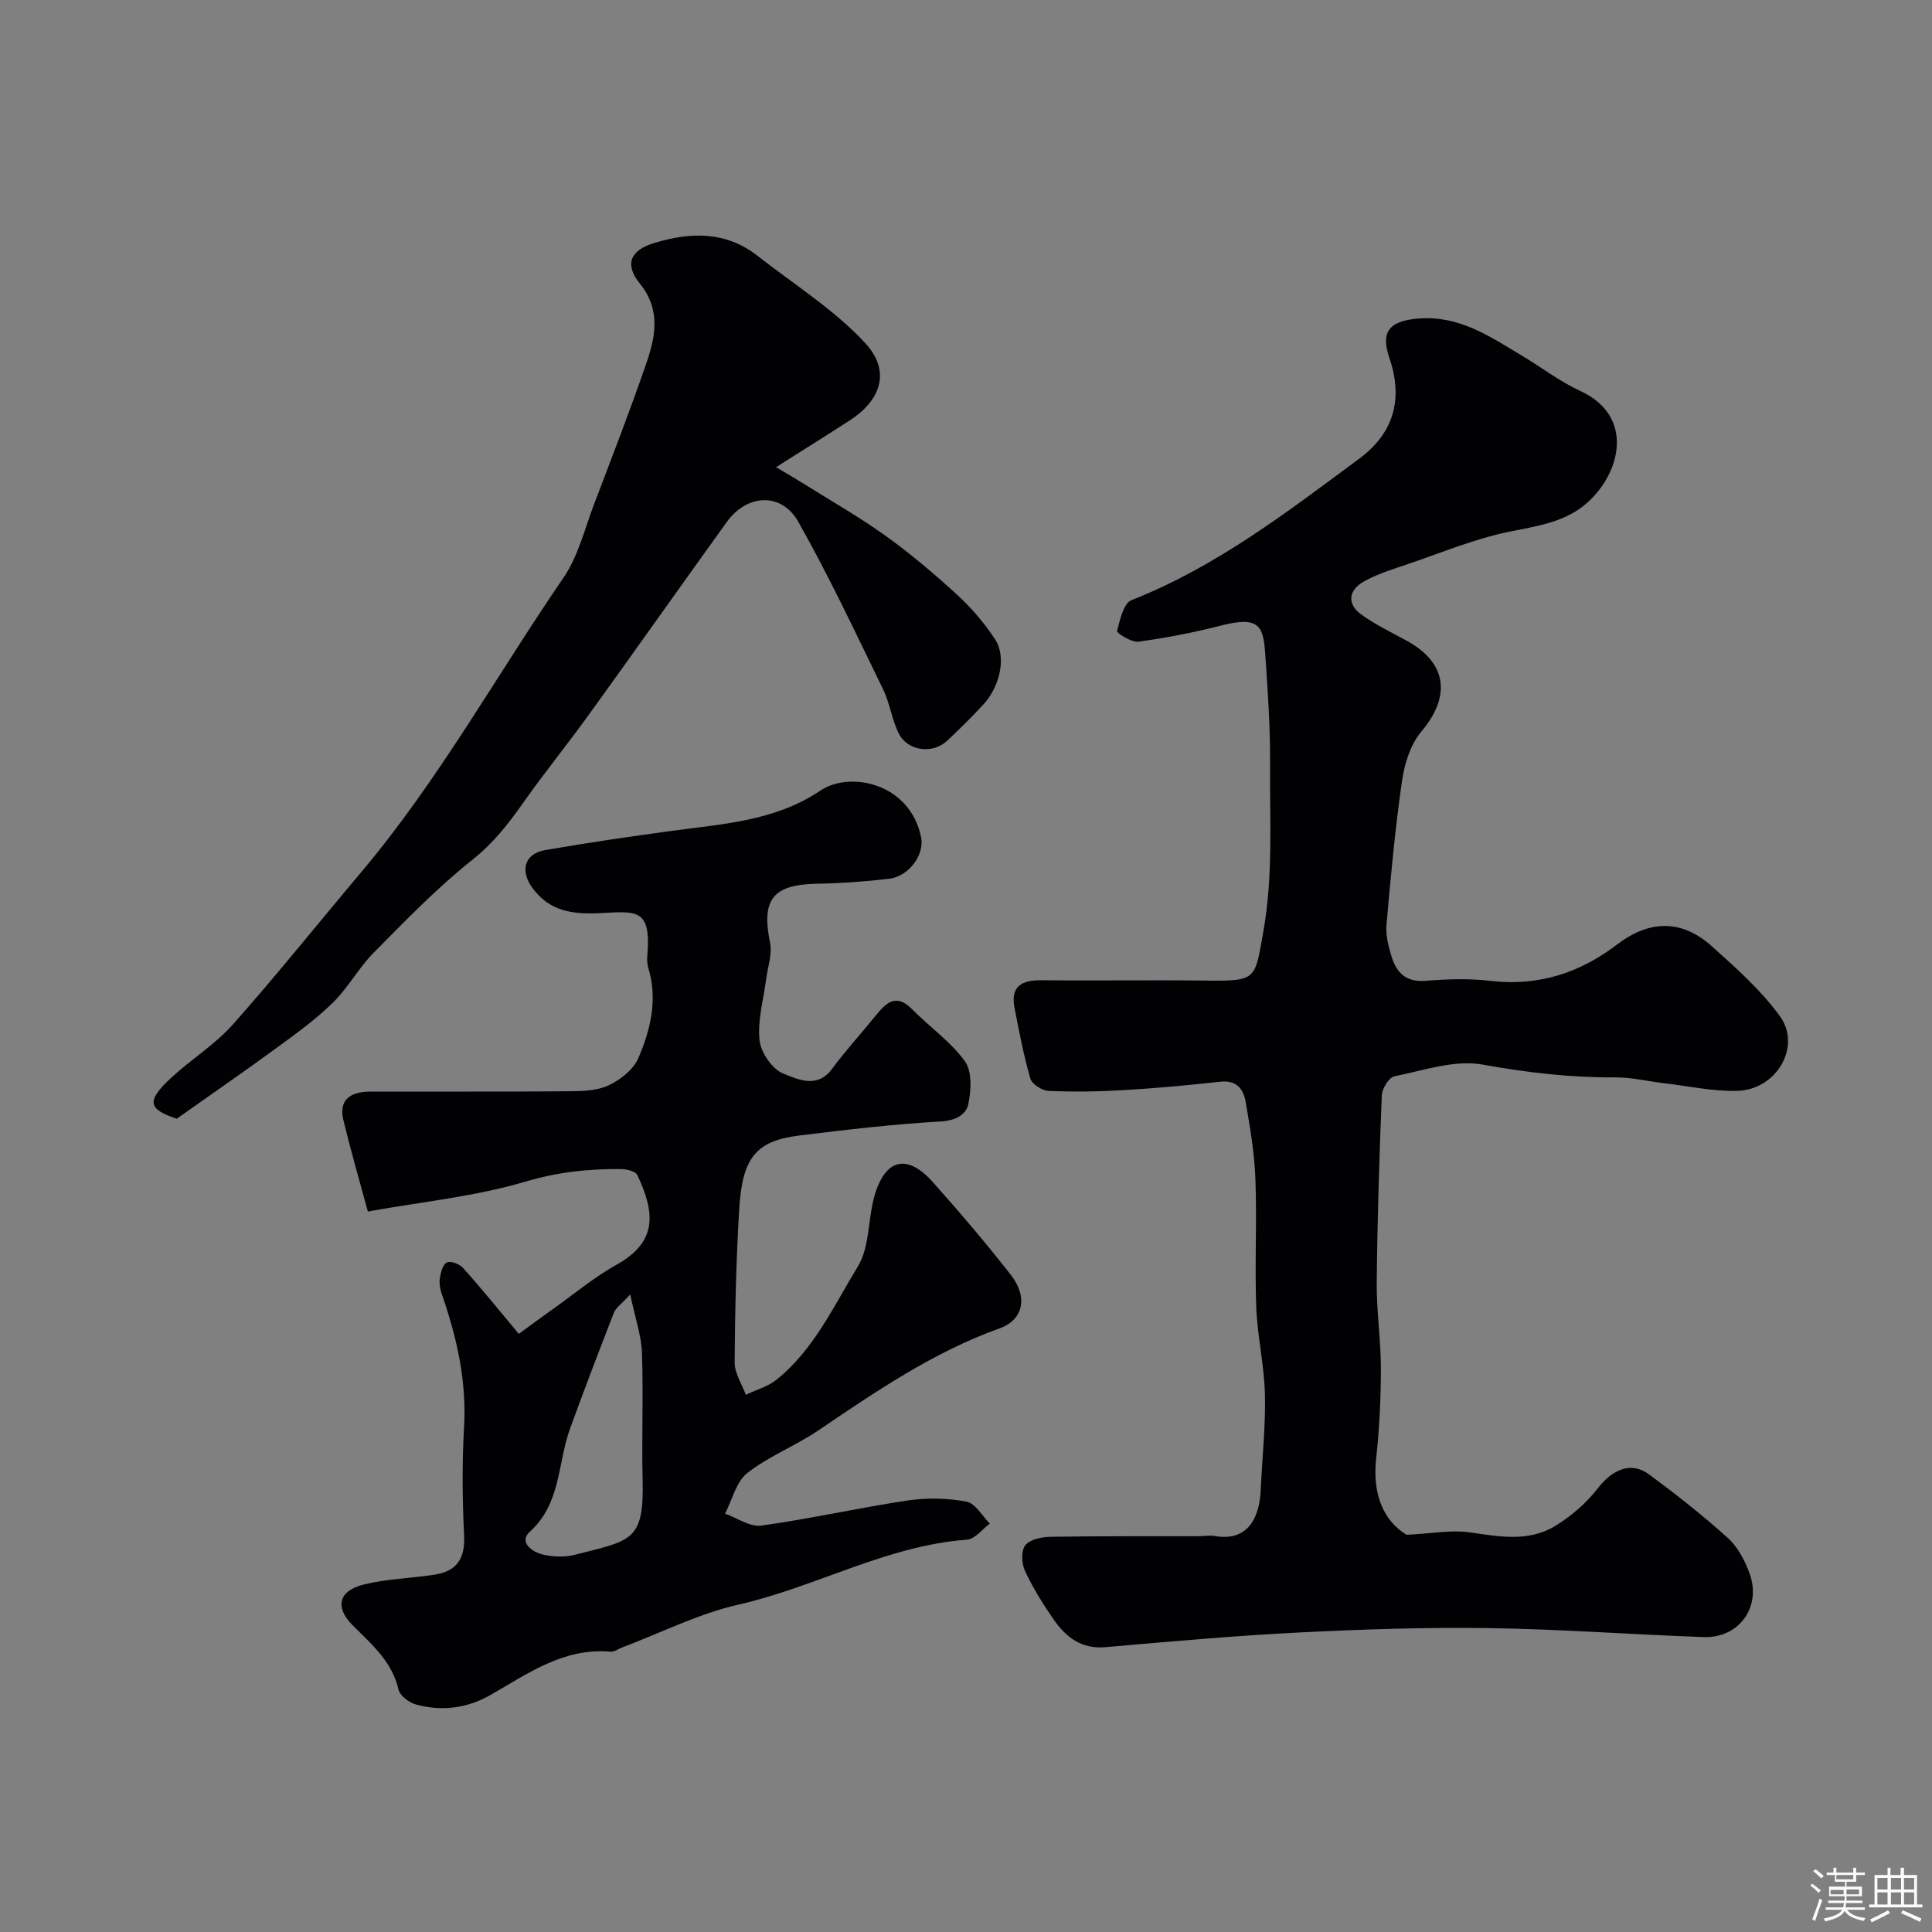
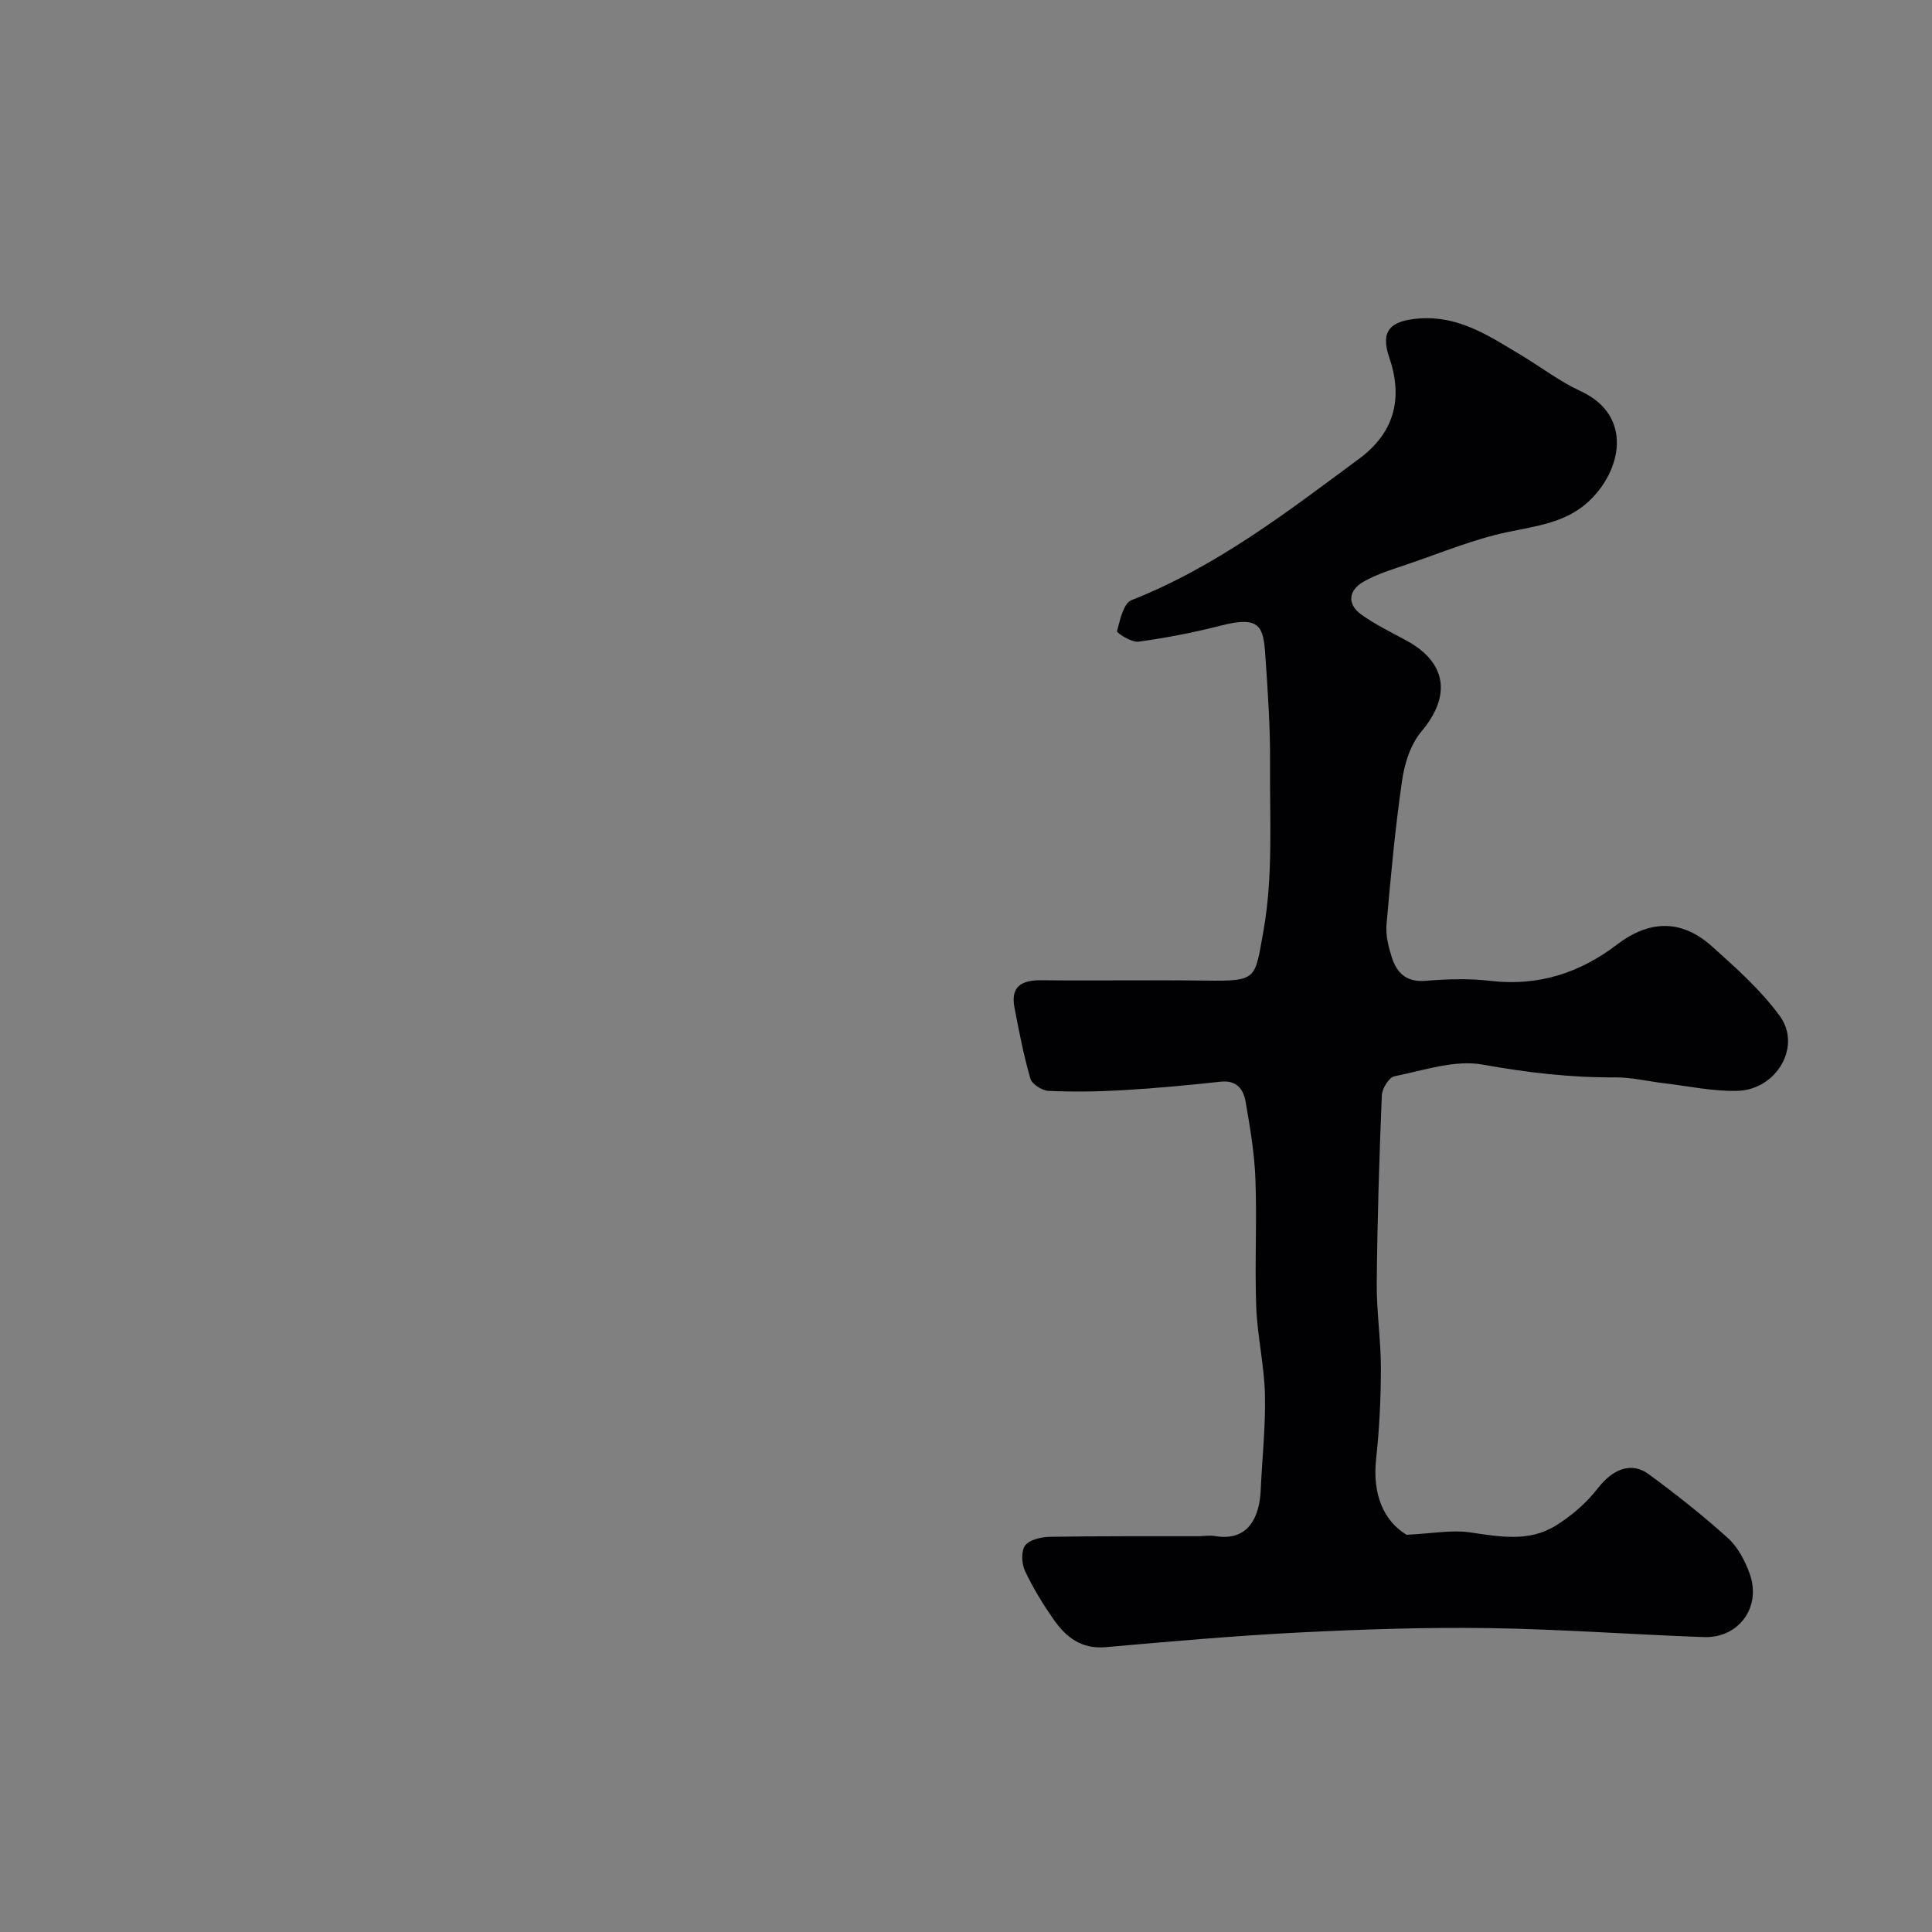
<svg xmlns="http://www.w3.org/2000/svg" enable-background="new 0 0 400 400" viewBox="0 0 400 400">
  <rect x="0" y="0" width="400" height="400" fill="#808080" stroke="none" />
-   <path d="m374.8 390.4.4-.4c.7.5 1.3 1 1.8 1.4l-.5.5c-.5-.6-1.1-1.1-1.7-1.5zm1 7.3-.6-.3c.5-1.4 1.1-2.8 1.5-4.3.2.1.4.2.6.3-.5 1.3-1 2.8-1.5 4.3zm-.4-10.3.5-.4c.4.3 1 .8 1.7 1.4l-.5.5c-.5-.5-1.1-1-1.7-1.5zm2.5.3h1.7v-1h.6v1h3.5v-1h.6v1h1.8v.5h-1.8v1.4h-2v1h3.2v2h-3.2v.9h3.3v.5h-3.4c0 .3-.1.6-.1.9h4v.5h-3.7c.7.9 1.9 1.5 3.8 1.7-.1.2-.2.4-.3.6-2.1-.4-3.5-1.1-4-2.1-.4 1-1.8 1.7-4 2.2-.1-.2-.2-.4-.3-.6 2.1-.4 3.4-1 3.8-1.8h-3.4v-.5h3.6c.1-.3.1-.6.2-.9h-3.3v-.5h3.4c0-.3 0-.6 0-.9h-3.2v-2h3.3v-1h-2.1v-1.4h-1.7v-.5zm1.1 3.5v1h2.7c0-.3 0-.4 0-.4 0-.1 0-.2 0-.2 0-.1 0-.2 0-.3h-2.7zm1.2-3v.9h3.5v-.9zm4.7 3h-2.6v.6.4h2.6z" fill="#fcfbfa" />
-   <path d="m393.6 386.7h.6v1.5h2.7v6.1h1.1v.6h-11v-.6h1.1v-6.1h2.7v-1.5h.6v1.5h2.1v-1.5zm-2.7 8.8.4.6c-1.2.6-2.5 1.3-3.8 1.9-.1-.2-.2-.4-.3-.6 1.2-.6 2.5-1.2 3.7-1.9zm-2.2-6.7v2.4h2.1v-2.4zm0 3v2.5h2.1v-2.5zm2.8-3v2.4h2.1v-2.4zm0 3v2.5h2.1v-2.5zm6 6.1c-1.4-.7-2.7-1.3-3.9-1.8l.3-.6c1.5.6 2.7 1.2 3.9 1.7zm-1.2-9.1h-2.1v2.4h2.1zm-2.1 3v2.5h2.1v-2.5z" fill="#fcfbfa" />
  <g fill="#010103">
    <path d="m291.21 317.76c5.47-.27 9.35-1.04 13.03-.51 6.11.89 12.22 2.06 17.75-1.32 3.33-2.03 6.47-4.76 8.85-7.83 2.96-3.82 6.83-5.58 10.47-2.91 5.68 4.17 11.23 8.55 16.45 13.26 2.05 1.86 3.52 4.69 4.49 7.36 2.48 6.88-2.21 13.38-9.48 13.13-14.87-.52-29.73-1.65-44.6-1.86-13.13-.19-26.29.26-39.4.92-13.31.68-26.6 1.86-39.88 3.03-5.02.44-8.21-2.09-10.75-5.74-2.23-3.21-4.31-6.57-5.95-10.1-.69-1.49-.8-4.14.09-5.26.96-1.22 3.39-1.72 5.19-1.75 10.19-.17 20.38-.1 30.56-.12 1.17 0 2.36-.24 3.49-.04 7.05 1.22 9.26-4.1 9.5-9.54.29-6.6 1.03-13.2.87-19.79-.14-6.04-1.57-12.05-1.8-18.1-.33-8.82.16-17.67-.17-26.49-.2-5.37-1.11-10.74-2.04-16.05-.44-2.53-1.86-4.46-5.14-4.1-6.69.73-13.4 1.36-20.11 1.75-5.16.31-10.35.38-15.52.16-1.34-.06-3.43-1.37-3.77-2.52-1.4-4.81-2.35-9.76-3.3-14.7-.87-4.5 1.56-5.74 5.64-5.69 11.33.12 22.66-.07 33.99.07 10.67.13 10.11-.22 11.91-10.27 2.03-11.33 1.29-23.19 1.37-34.82.05-7.43-.47-14.87-.98-22.28-.4-5.85-1.04-8.22-9.07-6.16-5.65 1.45-11.41 2.57-17.19 3.36-1.43.2-4.53-1.8-4.44-2.17.59-2.31 1.35-5.78 3-6.43 17.53-6.9 32.25-18.26 47.15-29.29 7.08-5.24 9.19-12.26 6.22-20.91-1.91-5.58.22-7.66 6.16-8.11 8.35-.63 14.71 3.75 21.29 7.69 4.05 2.43 7.86 5.36 12.12 7.33 11.14 5.13 8.48 16.78 1.45 23.09-4.71 4.22-10.7 4.87-16.64 6.13-6.94 1.47-13.6 4.25-20.36 6.55-3.18 1.09-6.48 2.06-9.37 3.71-3.03 1.74-3.52 4.59-.44 6.8 2.9 2.08 6.17 3.66 9.32 5.37 8.43 4.57 9.3 11.52 3.1 18.86-2.24 2.65-3.48 6.62-3.99 10.16-1.43 9.89-2.35 19.87-3.22 29.83-.19 2.2.41 4.57 1.09 6.72 1.03 3.24 3 5.2 6.94 4.89 4.47-.36 9.04-.52 13.48.01 9.89 1.16 18.5-1.63 26.23-7.53 6.73-5.13 13.4-5.23 19.65.39 5 4.49 10.15 9.06 14.06 14.45 4.55 6.27-.7 15.25-8.82 15.46-5.01.13-10.06-.98-15.09-1.57-3.41-.4-6.81-1.24-10.22-1.22-9.26.06-18.28-1-27.42-2.65-5.78-1.04-12.22 1.21-18.27 2.43-1.12.23-2.54 2.54-2.6 3.94-.53 12.93-.93 25.86-1.05 38.79-.06 5.93.87 11.87.86 17.8-.01 6.27-.32 12.56-1 18.79-.75 7.19 1.51 12.67 6.31 15.6z" />
-     <path d="m107.41 276.16c2.56-1.86 4.79-3.51 7.04-5.11 4.38-3.11 8.55-6.61 13.21-9.21 8.63-4.8 7.89-10.92 4.29-18.56-.36-.77-2.13-1.21-3.25-1.23-6.73-.09-13.18.6-19.86 2.58-10.39 3.08-21.37 4.17-32.68 6.2-1.75-6.46-3.55-12.66-5.07-18.93-.94-3.91 1.06-5.89 5.64-5.9 13.49-.03 26.99.05 40.48-.06 2.92-.02 6.11-.03 8.67-1.18 2.49-1.11 5.24-3.29 6.28-5.68 2.52-5.86 4.05-12.12 2.08-18.62-.23-.77-.3-1.65-.23-2.45.85-9.9-2.04-9.36-9.68-8.96-5.55.29-10.5-.27-14.11-5.23-2.58-3.54-1.67-7.07 2.66-7.82 8.68-1.5 17.41-2.79 26.15-3.97 10.64-1.45 21.44-2.03 30.81-8.34 6.11-4.12 18.54-1.61 20.86 9.64.74 3.59-2.47 8.11-6.64 8.61-4.89.58-9.83.93-14.76 1.02-9.3.16-11.7 3.22-9.87 12.21.48 2.37-.48 5.04-.81 7.58-.54 4.21-1.81 8.49-1.37 12.6.27 2.55 2.64 6.03 4.91 6.92 2.95 1.15 6.99 3.22 10.08-.94 2.83-3.81 6.04-7.34 9.04-11.03 2.15-2.64 4.21-4.76 7.56-1.35 3.59 3.66 7.98 6.68 10.93 10.77 1.52 2.11 1.31 6.06.7 8.92-.44 2.08-2.57 3.36-5.59 3.54-9.81.56-19.59 1.7-29.35 2.91-8.97 1.11-11.84 4.51-12.48 15.22-.64 10.58-.88 21.19-.95 31.79-.01 2.22 1.5 4.45 2.31 6.67 2.11-1 4.5-1.65 6.28-3.06 7.81-6.22 11.91-15.3 16.93-23.52 2.47-4.04 2.05-9.76 3.43-14.58 2.21-7.74 6.78-8.82 12.09-2.86 5.57 6.25 11.02 12.63 16.17 19.24 3.6 4.62 2.51 9.28-2.32 11.02-13.74 4.92-25.63 13.07-37.59 21.16-4.72 3.19-10.22 5.31-14.67 8.8-2.32 1.82-3.13 5.55-4.62 8.42 2.52.88 5.17 2.79 7.52 2.47 10.15-1.41 20.17-3.69 30.3-5.2 3.98-.6 8.23-.5 12.18.24 1.83.34 3.23 2.96 4.83 4.55-1.57 1.15-3.08 3.2-4.72 3.32-16.7 1.24-31.28 9.8-47.3 13.44-8.32 1.89-16.16 5.88-24.22 8.92-.75.29-1.53.9-2.25.84-9.72-.88-17.13 4.51-24.92 8.97-4.8 2.74-10.06 3.43-15.39 1.96-1.43-.39-3.34-1.81-3.63-3.08-1.34-5.84-5.56-9.38-9.47-13.29-3.78-3.78-2.97-7.21 2.37-8.5 4.71-1.14 9.66-1.27 14.49-2 4.56-.68 6.42-3.24 6.19-8.05-.36-7.48-.45-15.01-.01-22.48.55-9.56-1.48-18.54-4.56-27.43-.37-1.06-.62-2.29-.46-3.38.18-1.2.61-2.9 1.46-3.31.78-.38 2.63.32 3.35 1.13 3.82 4.25 7.43 8.73 11.54 13.65zm23.07-8.16c-1.89 2.07-2.99 2.78-3.37 3.77-3.11 7.96-6.15 15.95-9.08 23.98-2.61 7.17-1.83 15.49-8.34 21.39-2.35 2.13.47 4.23 2.81 4.74 2.06.45 4.41.56 6.44.04 11.71-3 14.42-2.74 14.11-15.45-.22-8.8.17-17.61-.14-26.4-.14-3.6-1.4-7.16-2.43-12.07z" />
-     <path d="m36.59 231.62c-5.92-1.97-6.38-3.61-1.21-8.42 4.13-3.84 9.09-6.89 12.81-11.07 9.16-10.31 17.78-21.1 26.67-31.65 15.94-18.92 27.89-40.58 41.81-60.88 3.04-4.44 4.37-10.08 6.33-15.22 3.65-9.58 7.34-19.14 10.7-28.82 1.97-5.67 3.25-11.33-1.26-16.9-3.19-3.94-1.93-6.84 2.91-8.32 7.52-2.3 14.88-2.55 21.49 2.63 7.52 5.89 15.82 11.09 22.25 18.01 5.69 6.13 2.89 12.14-3.07 16-4.75 3.08-9.56 6.08-15.34 9.74 2.51 1.5 3.97 2.34 5.39 3.23 5.77 3.62 11.7 6.99 17.23 10.95 5.19 3.72 10.1 7.87 14.8 12.18 2.98 2.74 5.71 5.9 7.92 9.28 2.4 3.67 1.03 9.79-2.51 13.6-2.38 2.56-4.87 5.02-7.42 7.41-3.01 2.81-8.18 2.16-10.02-1.53-1.43-2.87-1.83-6.25-3.24-9.14-5.68-11.65-11.19-23.41-17.56-34.68-3.47-6.15-10.61-5.76-14.78.03-9.54 13.23-18.93 26.57-28.48 39.79-4.49 6.22-9.34 12.19-13.76 18.47-3.05 4.33-6.16 8.3-10.46 11.71-7.29 5.79-13.83 12.57-20.41 19.21-3.09 3.12-5.25 7.18-8.37 10.27-3.42 3.38-7.37 6.26-11.27 9.11-6.85 5.02-13.84 9.84-21.15 15.01z" />
  </g>
</svg>